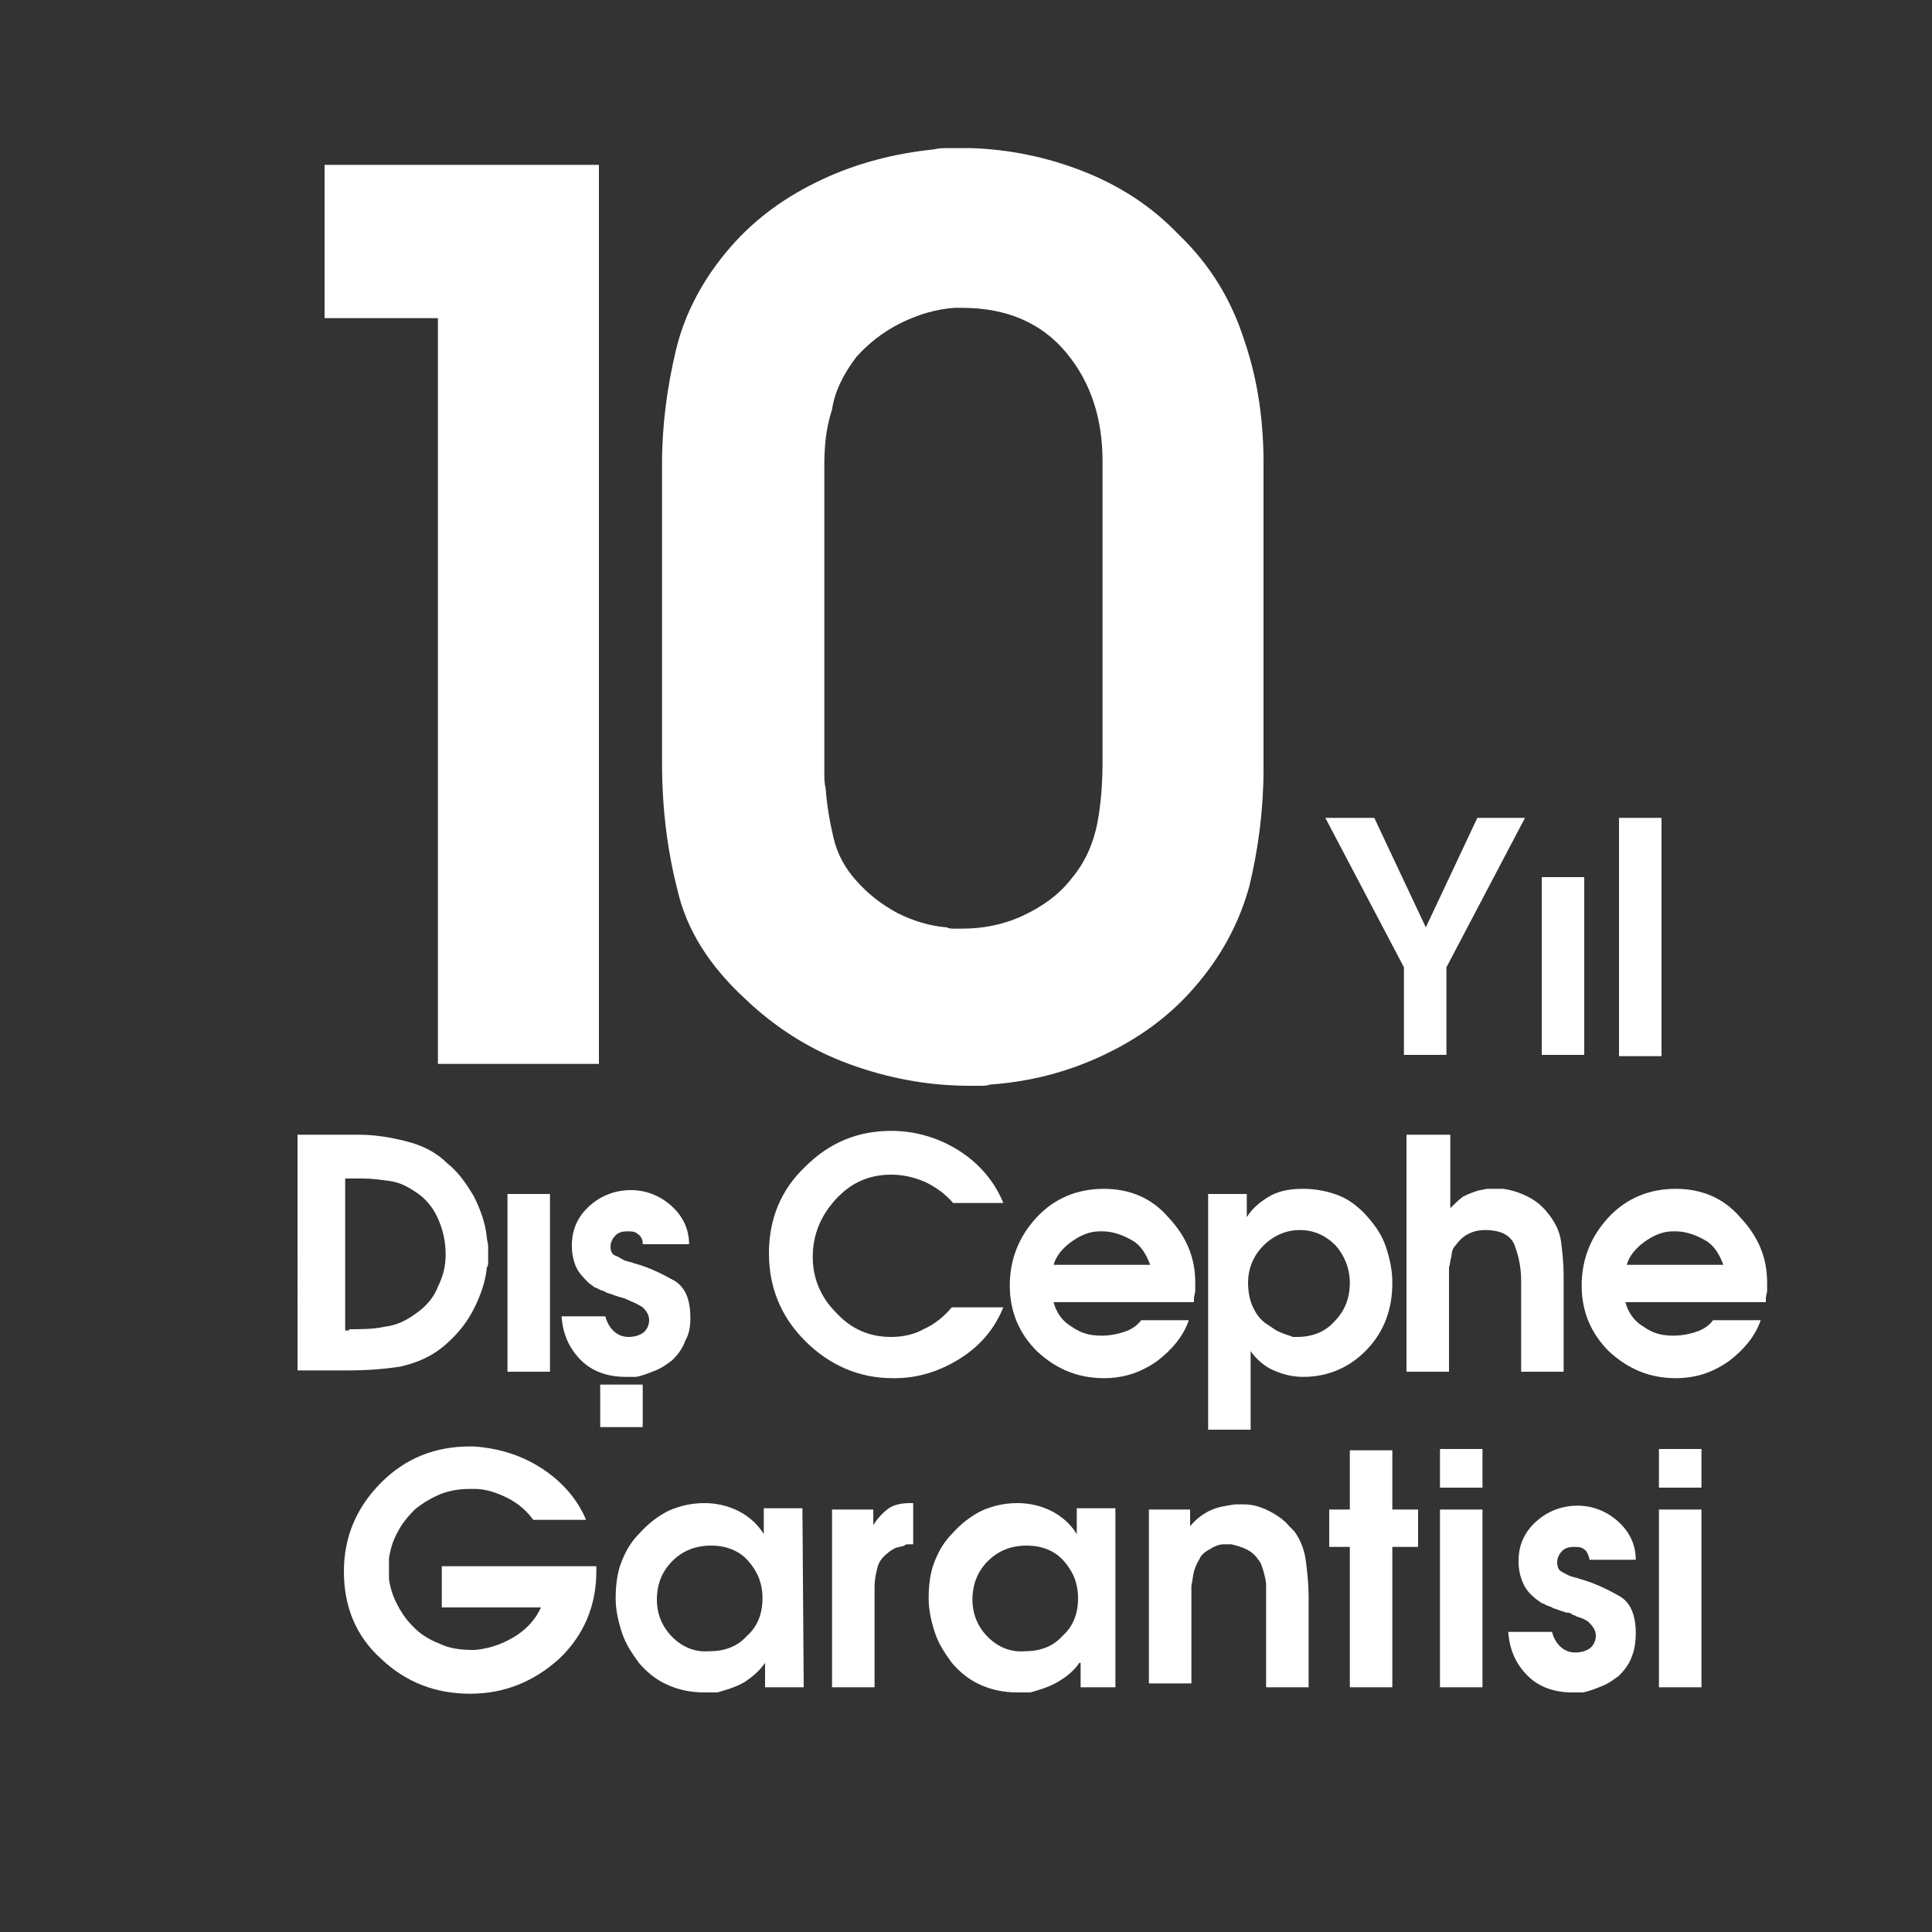
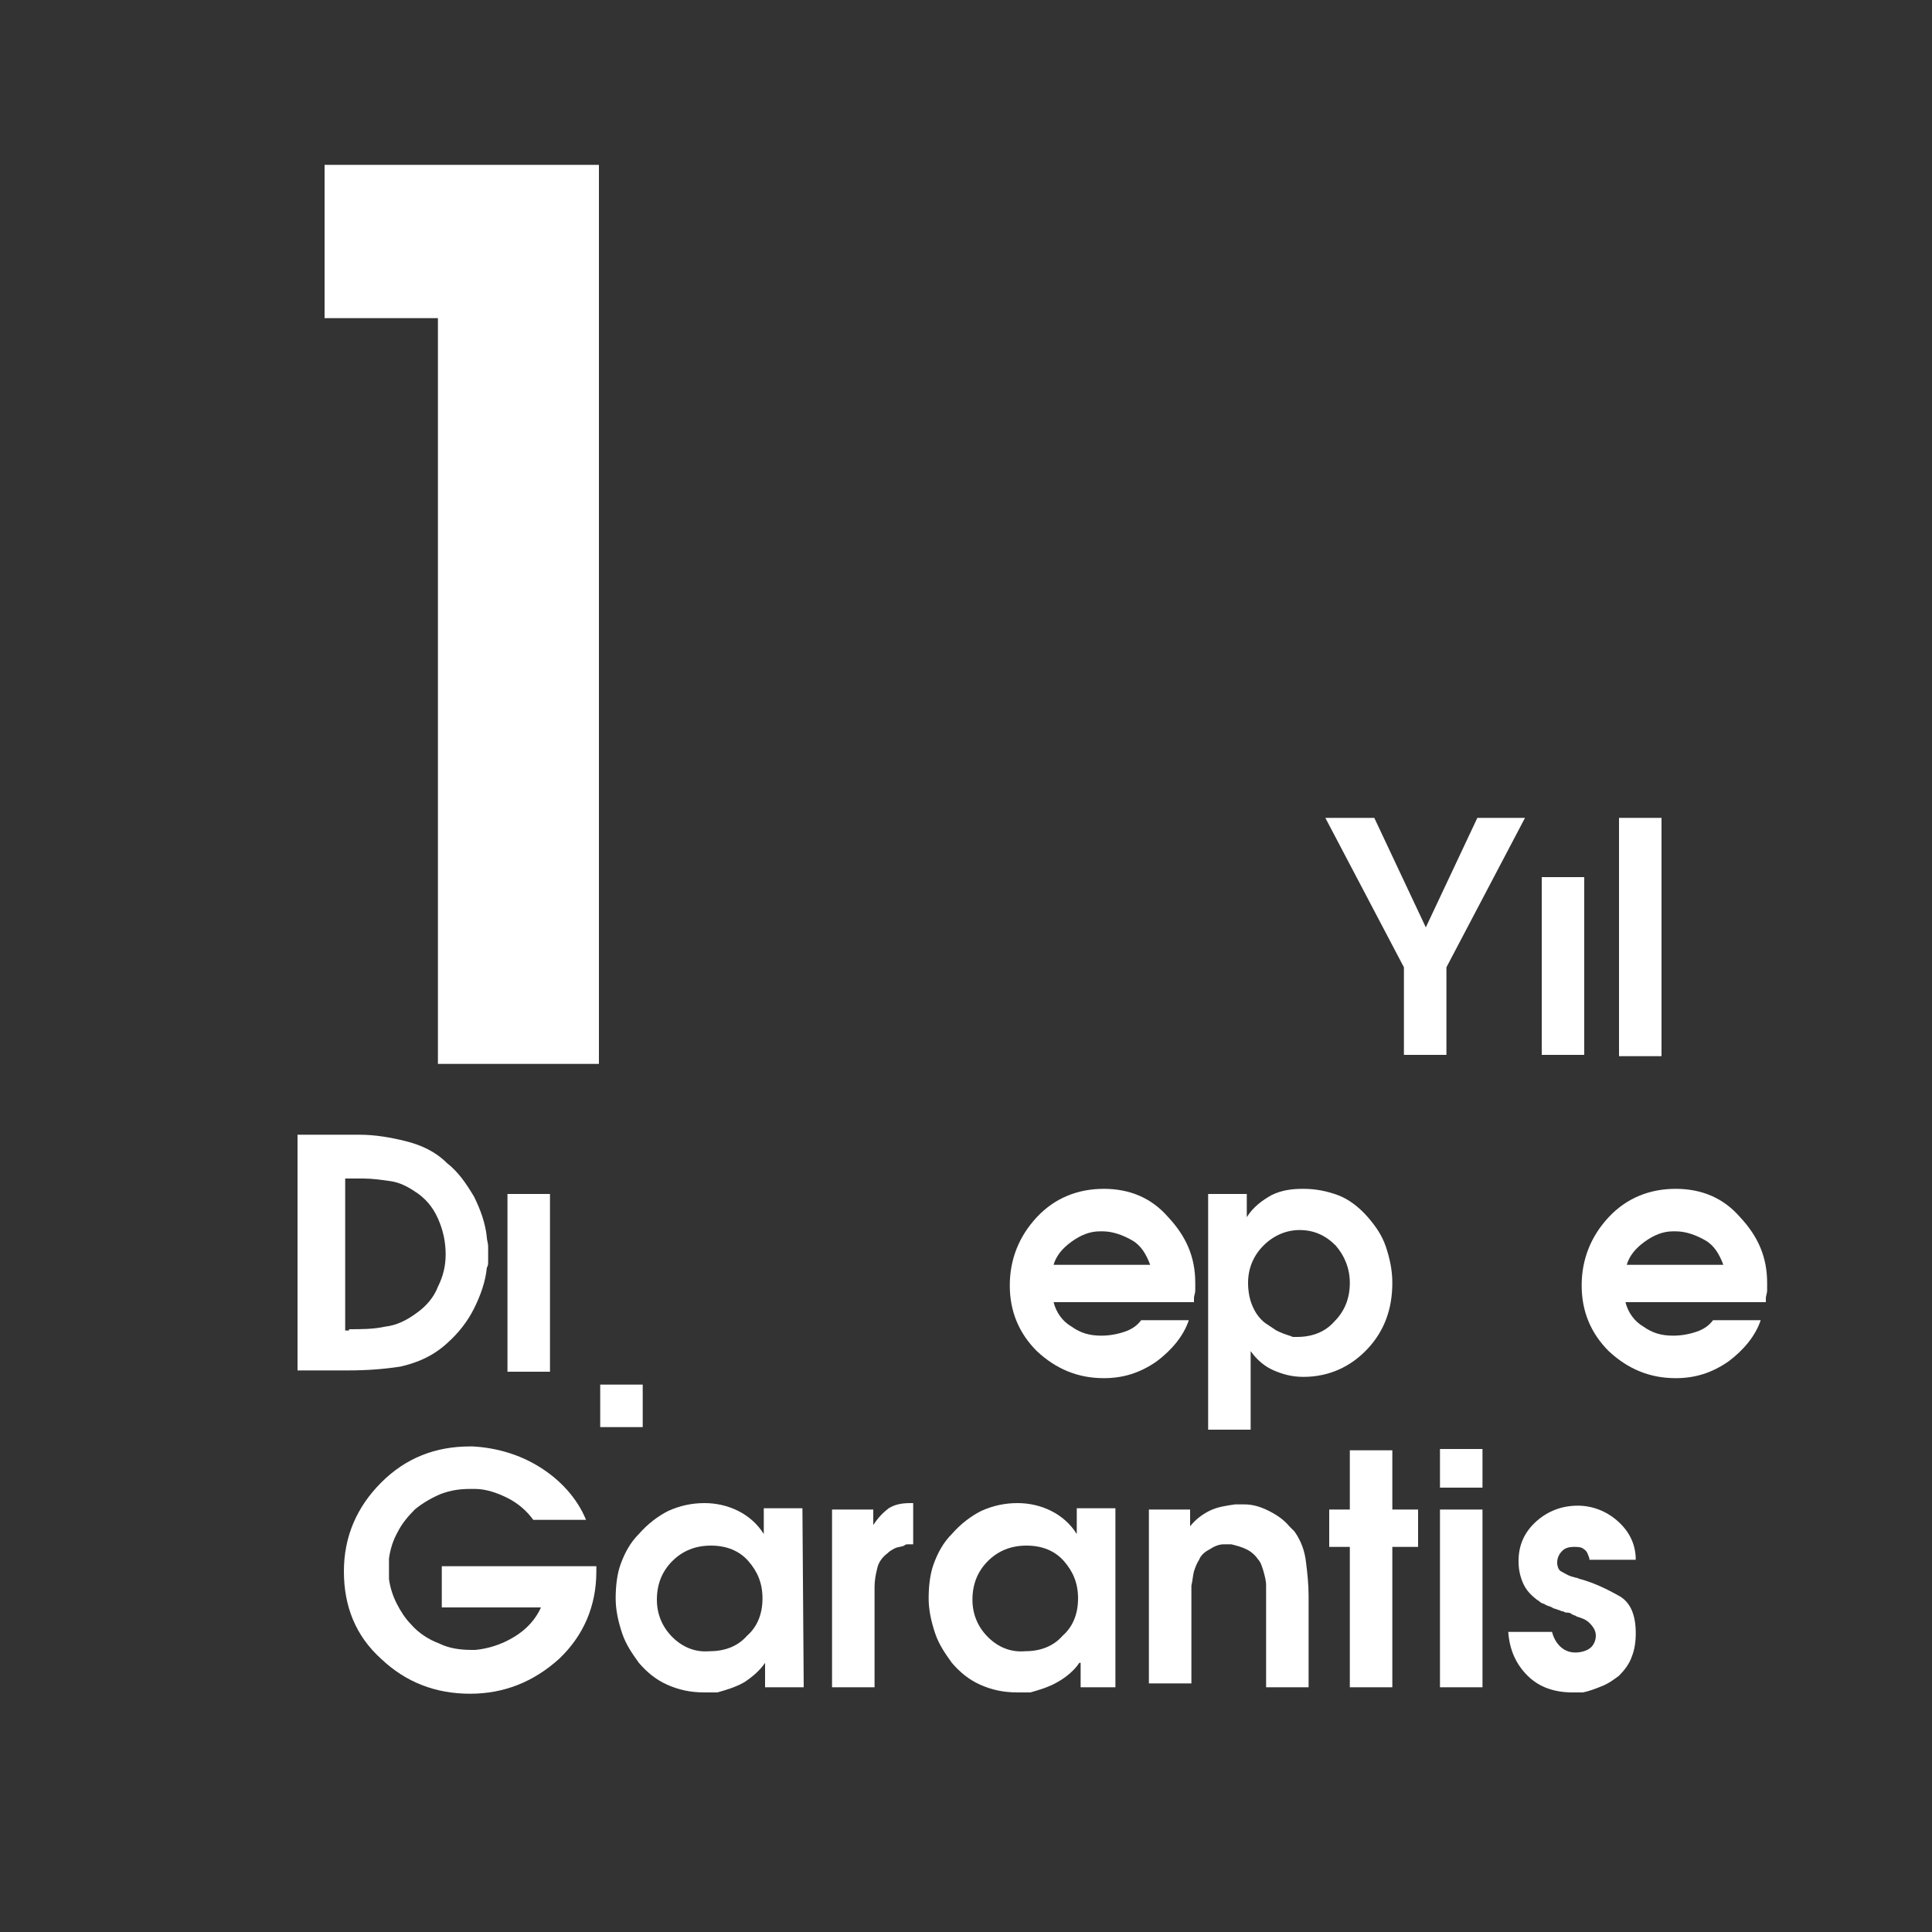
<svg xmlns="http://www.w3.org/2000/svg" version="1.1" id="katman_1" x="0px" y="0px" viewBox="0 0 150 150" style="enable-background:new 0 0 150 150;" xml:space="preserve">
  <rect x="0" y="0" width="150" height="150" fill="#333333" stroke="none" />
  <style type="text/css">
	.st0{fill:#FFFFFF;}
</style>
  <g>
    <g>
      <path class="st0" d="M23.2,88.1h3.9c0.1,0,0.3,0,0.4,0s0.3,0,0.4,0c1.2,0,2.4,0.2,3.6,0.5s2.3,0.8,3.2,1.7    c0.9,0.7,1.5,1.6,2.1,2.6c0.5,1,0.9,2.1,1,3.2c0,0.2,0.1,0.4,0.1,0.7s0,0.4,0,0.6s0,0.4,0,0.5c0,0.2,0,0.4-0.1,0.5    c-0.1,1.1-0.5,2.2-1,3.2s-1.2,1.9-2.1,2.7c-1.1,1-2.3,1.5-3.6,1.8c-1.3,0.2-2.6,0.3-4.1,0.3h-3.9V88.1H23.2z M27.1,103.2    c1,0,1.9,0,2.8-0.2c0.9-0.1,1.7-0.5,2.5-1.1c0.7-0.5,1.3-1.2,1.6-2c0.4-0.8,0.6-1.6,0.6-2.5c0-1-0.2-1.9-0.6-2.8    c-0.4-0.9-1-1.6-1.8-2.1c-0.6-0.4-1.2-0.7-1.9-0.8c-0.7-0.1-1.4-0.2-2.1-0.2c-0.2,0-0.4,0-0.6,0s-0.4,0-0.6,0h-0.2v11.8h0.3V103.2    z" />
      <path class="st0" d="M39.4,92.7h3.3v13.8h-3.3V92.7z" />
-       <path class="st0" d="M49.9,96.5c0-0.3-0.2-0.6-0.4-0.7c-0.2-0.2-0.5-0.2-0.8-0.2c-0.4,0-0.7,0.1-0.9,0.3s-0.4,0.5-0.4,0.9l0,0    c0,0.3,0.1,0.6,0.4,0.7s0.5,0.3,0.8,0.4c0.1,0,0.3,0.1,0.4,0.1s0.2,0.1,0.3,0.1c1.1,0.3,2.1,0.8,3,1.3s1.3,1.5,1.3,2.9    c0,0.7-0.1,1.3-0.4,1.8c-0.2,0.6-0.6,1.1-1,1.5c-0.4,0.3-0.8,0.6-1.3,0.8c-0.5,0.2-1,0.4-1.5,0.5c-0.1,0-0.3,0-0.4,0s-0.3,0-0.4,0    c-1.4,0-2.6-0.4-3.5-1.3s-1.4-2-1.5-3.4H47c0.1,0.4,0.3,0.8,0.6,1.1c0.3,0.3,0.7,0.5,1.2,0.5c0.4,0,0.8-0.1,1.1-0.3    c0.3-0.2,0.5-0.6,0.5-1s-0.2-0.7-0.5-1c-0.3-0.2-0.7-0.4-1-0.5c-0.1-0.1-0.3-0.1-0.4-0.2c-0.1,0-0.3-0.1-0.4-0.1    c-0.1,0-0.2-0.1-0.3-0.1s-0.2-0.1-0.3-0.1c-0.2-0.1-0.4-0.1-0.5-0.2c-0.2-0.1-0.3-0.1-0.5-0.2c-0.1-0.1-0.3-0.1-0.4-0.2    c-0.1-0.1-0.3-0.2-0.4-0.3c-0.4-0.4-0.8-0.8-1-1.3s-0.3-1-0.3-1.6c0-1.3,0.5-2.3,1.4-3.1c0.9-0.8,2-1.2,3.2-1.2    c1.1,0,2.2,0.4,3.1,1.2c0.9,0.8,1.4,1.8,1.4,3h-3.6V96.5z" />
-       <path class="st0" d="M73.9,101.5h4c-0.7,1.7-1.8,3-3.4,4s-3.3,1.5-5,1.5c0,0,0,0-0.1,0c0,0,0,0-0.1,0c-2.6,0-4.9-1-6.8-2.9    c-1.9-1.9-2.8-4.2-2.8-6.8c0-2.6,0.9-4.9,2.8-6.7c1.9-1.9,4.1-2.8,6.7-2.8c1.8,0,3.6,0.5,5.2,1.5s2.8,2.4,3.5,4.1H74    c-0.6-0.7-1.3-1.2-2.1-1.6c-0.9-0.4-1.8-0.6-2.7-0.6c-1.7,0-3.1,0.6-4.3,1.9s-1.8,2.8-1.8,4.5c0,1.6,0.6,3.1,1.8,4.3    c1.2,1.3,2.6,1.9,4.3,1.9c0.9,0,1.8-0.2,2.5-0.6C72.6,102.8,73.3,102.2,73.9,101.5L73.9,101.5z" />
      <path class="st0" d="M81.8,101.1c0.2,0.8,0.7,1.5,1.4,1.9c0.7,0.5,1.4,0.7,2.3,0.7c0.6,0,1.2-0.1,1.8-0.3s1-0.5,1.3-0.9h3.7    c-0.4,1.2-1.3,2.3-2.5,3.2c-1.3,0.9-2.6,1.3-4.1,1.3c-2,0-3.7-0.7-5.2-2.1c-1.4-1.4-2.1-3.1-2.1-5.1s0.7-3.8,2.1-5.3    s3.2-2.2,5.2-2.2s3.7,0.7,5,2.2c1.4,1.5,2.1,3.1,2.1,5.1c0,0.2,0,0.4,0,0.6s-0.1,0.4-0.1,0.6c0,0.1,0,0.1,0,0.2s0,0.1,0,0.1    L81.8,101.1L81.8,101.1z M89.3,98.2c-0.3-0.8-0.7-1.5-1.4-1.9s-1.5-0.7-2.3-0.7h-0.1h-0.1c-0.8,0-1.5,0.3-2.2,0.8    s-1.2,1.1-1.4,1.8C81.8,98.2,89.3,98.2,89.3,98.2z" />
      <path class="st0" d="M93.8,92.7h3v1.8l0,0c0.5-0.8,1.2-1.3,1.9-1.7c0.8-0.4,1.6-0.5,2.5-0.5c1,0,1.9,0.2,2.7,0.5    c0.8,0.3,1.6,0.9,2.3,1.7c0.6,0.7,1.1,1.4,1.4,2.3s0.5,1.8,0.5,2.8c0,2-0.6,3.7-1.9,5.1s-3,2.2-5,2.2c-0.9,0-1.6-0.2-2.3-0.5    c-0.7-0.3-1.3-0.8-1.8-1.5l0,0v6.1h-3.3C93.8,111,93.8,92.7,93.8,92.7z M98.1,96.7c-0.8,0.8-1.2,1.8-1.2,2.9    c0,0.6,0.1,1.2,0.3,1.7c0.2,0.5,0.5,1,1,1.4c0.3,0.2,0.6,0.4,0.9,0.6c0.4,0.2,0.7,0.3,1,0.4c0.1,0,0.2,0.1,0.3,0.1    c0.1,0,0.2,0,0.3,0c1.2,0,2.2-0.4,2.9-1.2c0.8-0.8,1.2-1.8,1.2-3c0-1.1-0.4-2.1-1.1-2.9c-0.8-0.8-1.7-1.2-2.8-1.2    C99.9,95.5,98.9,95.9,98.1,96.7z" />
-       <path class="st0" d="M109.3,88.1h3.3v5.7c0.3-0.3,0.6-0.6,1-0.9c0.4-0.2,0.9-0.4,1.3-0.5c0.2,0,0.4-0.1,0.6-0.1s0.4,0,0.6,0    c0.1,0,0.2,0,0.3,0c0.1,0,0.2,0,0.3,0c0.7,0.1,1.3,0.3,1.9,0.6s1.1,0.7,1.5,1.2c0.6,0.7,1,1.5,1.1,2.3s0.2,1.7,0.2,2.6v7.5h-3.3    v-6.8v-0.1c0,0,0-0.1,0-0.2c0-1-0.2-1.9-0.5-2.7s-1.1-1.2-2.3-1.2c-0.5,0-0.9,0.1-1.3,0.3c-0.4,0.2-0.7,0.5-1,0.9    c-0.2,0.2-0.3,0.5-0.3,0.8c-0.1,0.3-0.1,0.6-0.2,0.9c0,0.2,0,0.4,0,0.6s0,0.4,0,0.6c0,0,0,0,0,0.1c0,0,0,0,0,0.1v6.7h-3.3V88.1    H109.3z" />
      <path class="st0" d="M126.2,101.1c0.2,0.8,0.7,1.5,1.4,1.9c0.7,0.5,1.4,0.7,2.3,0.7c0.6,0,1.2-0.1,1.8-0.3s1-0.5,1.3-0.9h3.7    c-0.4,1.2-1.3,2.3-2.5,3.2c-1.3,0.9-2.6,1.3-4.1,1.3c-2,0-3.7-0.7-5.2-2.1c-1.4-1.4-2.1-3.1-2.1-5.1s0.7-3.8,2.1-5.3    s3.2-2.2,5.2-2.2s3.7,0.7,5,2.2c1.4,1.5,2.1,3.1,2.1,5.1c0,0.2,0,0.4,0,0.6s-0.1,0.4-0.1,0.6c0,0.1,0,0.1,0,0.2s0,0.1,0,0.1    L126.2,101.1L126.2,101.1z M133.8,98.2c-0.3-0.8-0.7-1.5-1.4-1.9s-1.5-0.7-2.3-0.7H130h-0.1c-0.8,0-1.5,0.3-2.2,0.8    s-1.2,1.1-1.4,1.8C126.3,98.2,133.8,98.2,133.8,98.2z" />
      <path class="st0" d="M45.5,118h-4.1c-0.5-0.7-1.2-1.3-2-1.7s-1.7-0.7-2.5-0.7c-0.1,0-0.1,0-0.2,0c-0.1,0-0.1,0-0.2,0    c-0.8,0-1.5,0.1-2.3,0.4c-0.7,0.3-1.4,0.7-2,1.2c-0.5,0.5-1,1.1-1.3,1.7c-0.4,0.7-0.6,1.4-0.7,2.1c0,0.1,0,0.3,0,0.4s0,0.3,0,0.4    s0,0.2,0,0.4c0,0.1,0,0.2,0,0.4c0.1,0.7,0.3,1.3,0.6,1.9c0.3,0.6,0.7,1.2,1.1,1.6c0.6,0.7,1.4,1.2,2.2,1.5    c0.8,0.4,1.7,0.5,2.6,0.5c0.1,0,0.1,0,0.1,0h0.1c1-0.1,2-0.4,3-1s1.7-1.4,2.1-2.3h-7.7v-3.2h12v0.4c0,2.7-1,5-2.9,6.8    c-2,1.8-4.3,2.7-6.9,2.7c-2.7,0-5-0.9-6.9-2.7c-2-1.8-2.9-4.1-2.9-6.8c0-2.7,1-5,2.9-6.9s4.2-2.8,6.9-2.8h0.1h0.1    c1.8,0.1,3.6,0.6,5.2,1.6S44.8,116.3,45.5,118L45.5,118z" />
      <path class="st0" d="M62.4,131h-3v-1.9l0,0c-0.4,0.6-1,1.1-1.6,1.5c-0.7,0.4-1.4,0.6-2.1,0.8c-0.1,0-0.3,0-0.5,0s-0.3,0-0.5,0    c-1.1,0-2-0.2-2.9-0.6s-1.6-1-2.2-1.7c-0.5-0.7-1-1.4-1.3-2.3s-0.5-1.8-0.5-2.7s0.1-1.9,0.4-2.7s0.7-1.6,1.4-2.3    c0.7-0.8,1.5-1.4,2.3-1.8c0.9-0.4,1.8-0.6,2.8-0.6c0.9,0,1.8,0.2,2.6,0.6s1.5,1,2,1.8v-2h3L62.4,131L62.4,131z M59.2,124.1    c0-1.2-0.4-2.1-1.1-2.9c-0.7-0.8-1.7-1.2-2.9-1.2s-2.2,0.4-3,1.2c-0.8,0.8-1.2,1.8-1.2,3c0,1.1,0.4,2.1,1.2,2.9s1.8,1.2,2.9,1.1    c1.2,0,2.2-0.4,2.9-1.2C58.8,126.3,59.2,125.3,59.2,124.1L59.2,124.1z" />
      <path class="st0" d="M64.8,117.2h3v1.2l0,0c0.4-0.6,0.8-1,1.2-1.3c0.5-0.3,1-0.4,1.7-0.4h0.2v3.2c-0.1,0-0.2,0-0.4,0    c-0.1,0-0.2,0-0.3,0.1c-0.2,0.1-0.5,0.1-0.7,0.2s-0.4,0.2-0.6,0.4c-0.4,0.3-0.7,0.7-0.8,1.2c-0.1,0.4-0.2,0.9-0.2,1.4    c0,0.1,0,0.1,0,0.2s0,0.1,0,0.2v7.4h-3.3v-13.8H64.8z" />
      <path class="st0" d="M86.9,131h-3v-1.9h-0.1c-0.4,0.6-1,1.1-1.7,1.5s-1.4,0.6-2.1,0.8c-0.2,0-0.3,0-0.5,0s-0.3,0-0.5,0    c-1.1,0-2-0.2-2.9-0.6c-0.9-0.4-1.6-1-2.2-1.7c-0.5-0.7-1-1.4-1.3-2.3s-0.5-1.8-0.5-2.7s0.1-1.9,0.4-2.7s0.7-1.6,1.4-2.3    c0.7-0.8,1.5-1.4,2.3-1.8c0.9-0.4,1.8-0.6,2.8-0.6c0.9,0,1.8,0.2,2.6,0.6c0.8,0.4,1.5,1,2,1.8v-2h3V131H86.9z M83.7,124.1    c0-1.2-0.4-2.1-1.1-2.9s-1.7-1.2-2.9-1.2c-1.2,0-2.2,0.4-3,1.2c-0.8,0.8-1.2,1.8-1.2,3c0,1.1,0.4,2.1,1.2,2.9    c0.8,0.8,1.8,1.2,2.9,1.1c1.2,0,2.2-0.4,2.9-1.2C83.3,126.3,83.7,125.3,83.7,124.1L83.7,124.1z" />
      <path class="st0" d="M89.3,117.2h3.1v1.3l0,0c0.4-0.5,0.9-0.9,1.5-1.2s1.3-0.4,2-0.5c0,0,0.1,0,0.2,0h0.1c0.1,0,0.1,0,0.2,0    s0.1,0,0.2,0c0.7,0,1.3,0.2,1.9,0.5s1.2,0.7,1.6,1.2c0.1,0.1,0.1,0.1,0.2,0.2s0.1,0.1,0.2,0.2c0.5,0.7,0.8,1.5,0.9,2.4    c0.1,0.8,0.2,1.7,0.2,2.6v7.1h-3.3v-6.5c0-0.2,0-0.4,0-0.7c0-0.2,0-0.5,0-0.7c0-0.4-0.1-0.7-0.2-1.1c-0.1-0.3-0.2-0.7-0.4-0.9    c-0.2-0.3-0.5-0.6-0.9-0.8c-0.4-0.2-0.8-0.3-1.2-0.4c0,0,0,0-0.1,0h-0.1c-0.1,0-0.1,0-0.2,0s-0.1,0-0.2,0c-0.4,0-0.8,0.2-1.1,0.4    c-0.4,0.2-0.7,0.5-0.8,0.8c-0.2,0.3-0.3,0.6-0.4,0.9c-0.1,0.4-0.1,0.7-0.2,1.1c0,0.2,0,0.4,0,0.6s0,0.4,0,0.6v0.1v0.1v6.2h-3.3    v-13.5H89.3z" />
      <path class="st0" d="M104.8,120.1h-1.6v-2.9h1.6v-4.6h3.3v4.6h2v2.9h-2V131h-3.3V120.1z" />
      <path class="st0" d="M111.8,112.5h3.3v3h-3.3V112.5z M111.8,117.2h3.3V131h-3.3V117.2z" />
      <path class="st0" d="M123.4,121c-0.1-0.3-0.2-0.6-0.4-0.7c-0.2-0.2-0.5-0.2-0.8-0.2c-0.4,0-0.7,0.1-0.9,0.3    c-0.2,0.2-0.4,0.5-0.4,0.9l0,0c0,0.3,0.1,0.6,0.3,0.7s0.5,0.3,0.8,0.4c0.1,0,0.3,0.1,0.4,0.1s0.2,0.1,0.3,0.1    c1.1,0.3,2.1,0.8,3,1.3s1.3,1.5,1.3,2.9c0,0.7-0.1,1.3-0.3,1.8c-0.2,0.6-0.6,1.1-1,1.5c-0.4,0.3-0.8,0.6-1.3,0.8s-1,0.4-1.5,0.5    c-0.1,0-0.3,0-0.4,0s-0.3,0-0.4,0c-1.4,0-2.6-0.4-3.5-1.3s-1.4-2-1.5-3.4h3.4c0.1,0.4,0.3,0.8,0.6,1.1c0.3,0.3,0.7,0.5,1.2,0.5    c0.4,0,0.8-0.1,1.1-0.3c0.3-0.2,0.5-0.6,0.5-1s-0.2-0.7-0.5-1s-0.7-0.4-1-0.5c-0.1-0.1-0.3-0.1-0.4-0.2s-0.3-0.1-0.4-0.1    s-0.2-0.1-0.3-0.1c-0.1,0-0.2-0.1-0.3-0.1c-0.2-0.1-0.4-0.1-0.5-0.2c-0.2-0.1-0.3-0.1-0.5-0.2c-0.1-0.1-0.3-0.1-0.4-0.2    s-0.3-0.2-0.4-0.3c-0.5-0.4-0.8-0.8-1-1.3s-0.3-1-0.3-1.6c0-1.3,0.5-2.3,1.4-3.1c0.9-0.8,2-1.2,3.2-1.2c1.1,0,2.2,0.4,3.1,1.2    c0.9,0.8,1.4,1.8,1.4,3h-3.6V121z" />
-       <path class="st0" d="M128.8,112.5h3.3v3h-3.3V112.5z M128.8,117.2h3.3V131h-3.3V117.2z" />
    </g>
    <g>
      <path class="st0" d="M109,75.1l-6.1-11.6h3.8l4,8.5l4-8.5h3.7l-6.1,11.6v6.8H109V75.1z" />
      <path class="st0" d="M119.7,68.1h3.3v13.8h-3.3V68.1z" />
      <path class="st0" d="M125.7,63.5h3.3V82h-3.3V63.5z" />
    </g>
    <g>
-       <path class="st0" d="M34,24.7h-8.8V12.8h21.3v69.8H34V24.7z" />
-       <path class="st0" d="M98.1,36v23.7c0,3.1-0.4,6.2-1.1,9.1c-0.8,2.9-2.2,5.5-4.3,7.9c-2,2.3-4.4,4-7.2,5.3c-2.8,1.3-5.7,2-8.6,2.2    c-0.3,0.1-0.5,0.1-0.8,0.1s-0.5,0-0.8,0c-3.3,0-6.4-0.6-9.4-1.7s-5.7-2.8-8.1-5.1c-2.7-2.5-4.5-5.3-5.2-8.4    c-0.8-3.1-1.2-6.4-1.2-9.9V36c0-3,0.4-6,1.1-8.9s2.2-5.6,4.2-7.9s4.4-4,7.2-5.3c2.8-1.3,5.7-2,8.6-2.3c0.4-0.1,0.7-0.1,1.1-0.1    c0.3,0,0.7,0,1,0c0.1,0,0.3,0,0.4,0c0.2,0,0.3,0,0.4,0c3,0.1,5.9,0.7,8.7,1.8c2.8,1.1,5.3,2.7,7.4,4.9c2.5,2.4,4.1,5.1,5.1,8.2    C97.7,29.6,98.1,32.8,98.1,36L98.1,36z M64,36.2v22.6c0,0.4,0,0.8,0,1.2s0,0.8,0.1,1.2c0.1,1.3,0.3,2.5,0.6,3.8    c0.3,1.3,0.9,2.4,1.8,3.4s1.9,1.8,3.2,2.5c1.2,0.6,2.5,1,3.8,1.1c0.2,0.1,0.4,0.1,0.6,0.1s0.4,0,0.6,0c1.6,0,3.2-0.3,4.7-1    s2.8-1.6,3.8-2.9c1.1-1.3,1.7-2.8,2-4.3c0.3-1.6,0.4-3.2,0.4-4.8V35.8c0-3.3-0.9-6.1-2.8-8.4s-4.6-3.5-8.1-3.5c-0.1,0-0.2,0-0.3,0    c-0.1,0-0.2,0-0.3,0c-1.4,0.1-2.8,0.5-4.2,1.2c-1.4,0.7-2.5,1.6-3.4,2.6c-1,1.3-1.7,2.7-1.9,4.1C64.1,33.3,64,34.8,64,36.2    L64,36.2z" />
+       <path class="st0" d="M34,24.7h-8.8V12.8h21.3v69.8H34V24.7" />
    </g>
    <g>
      <path class="st0" d="M46.6,107.5h3.3v3.3h-3.3V107.5z" />
    </g>
  </g>
</svg>